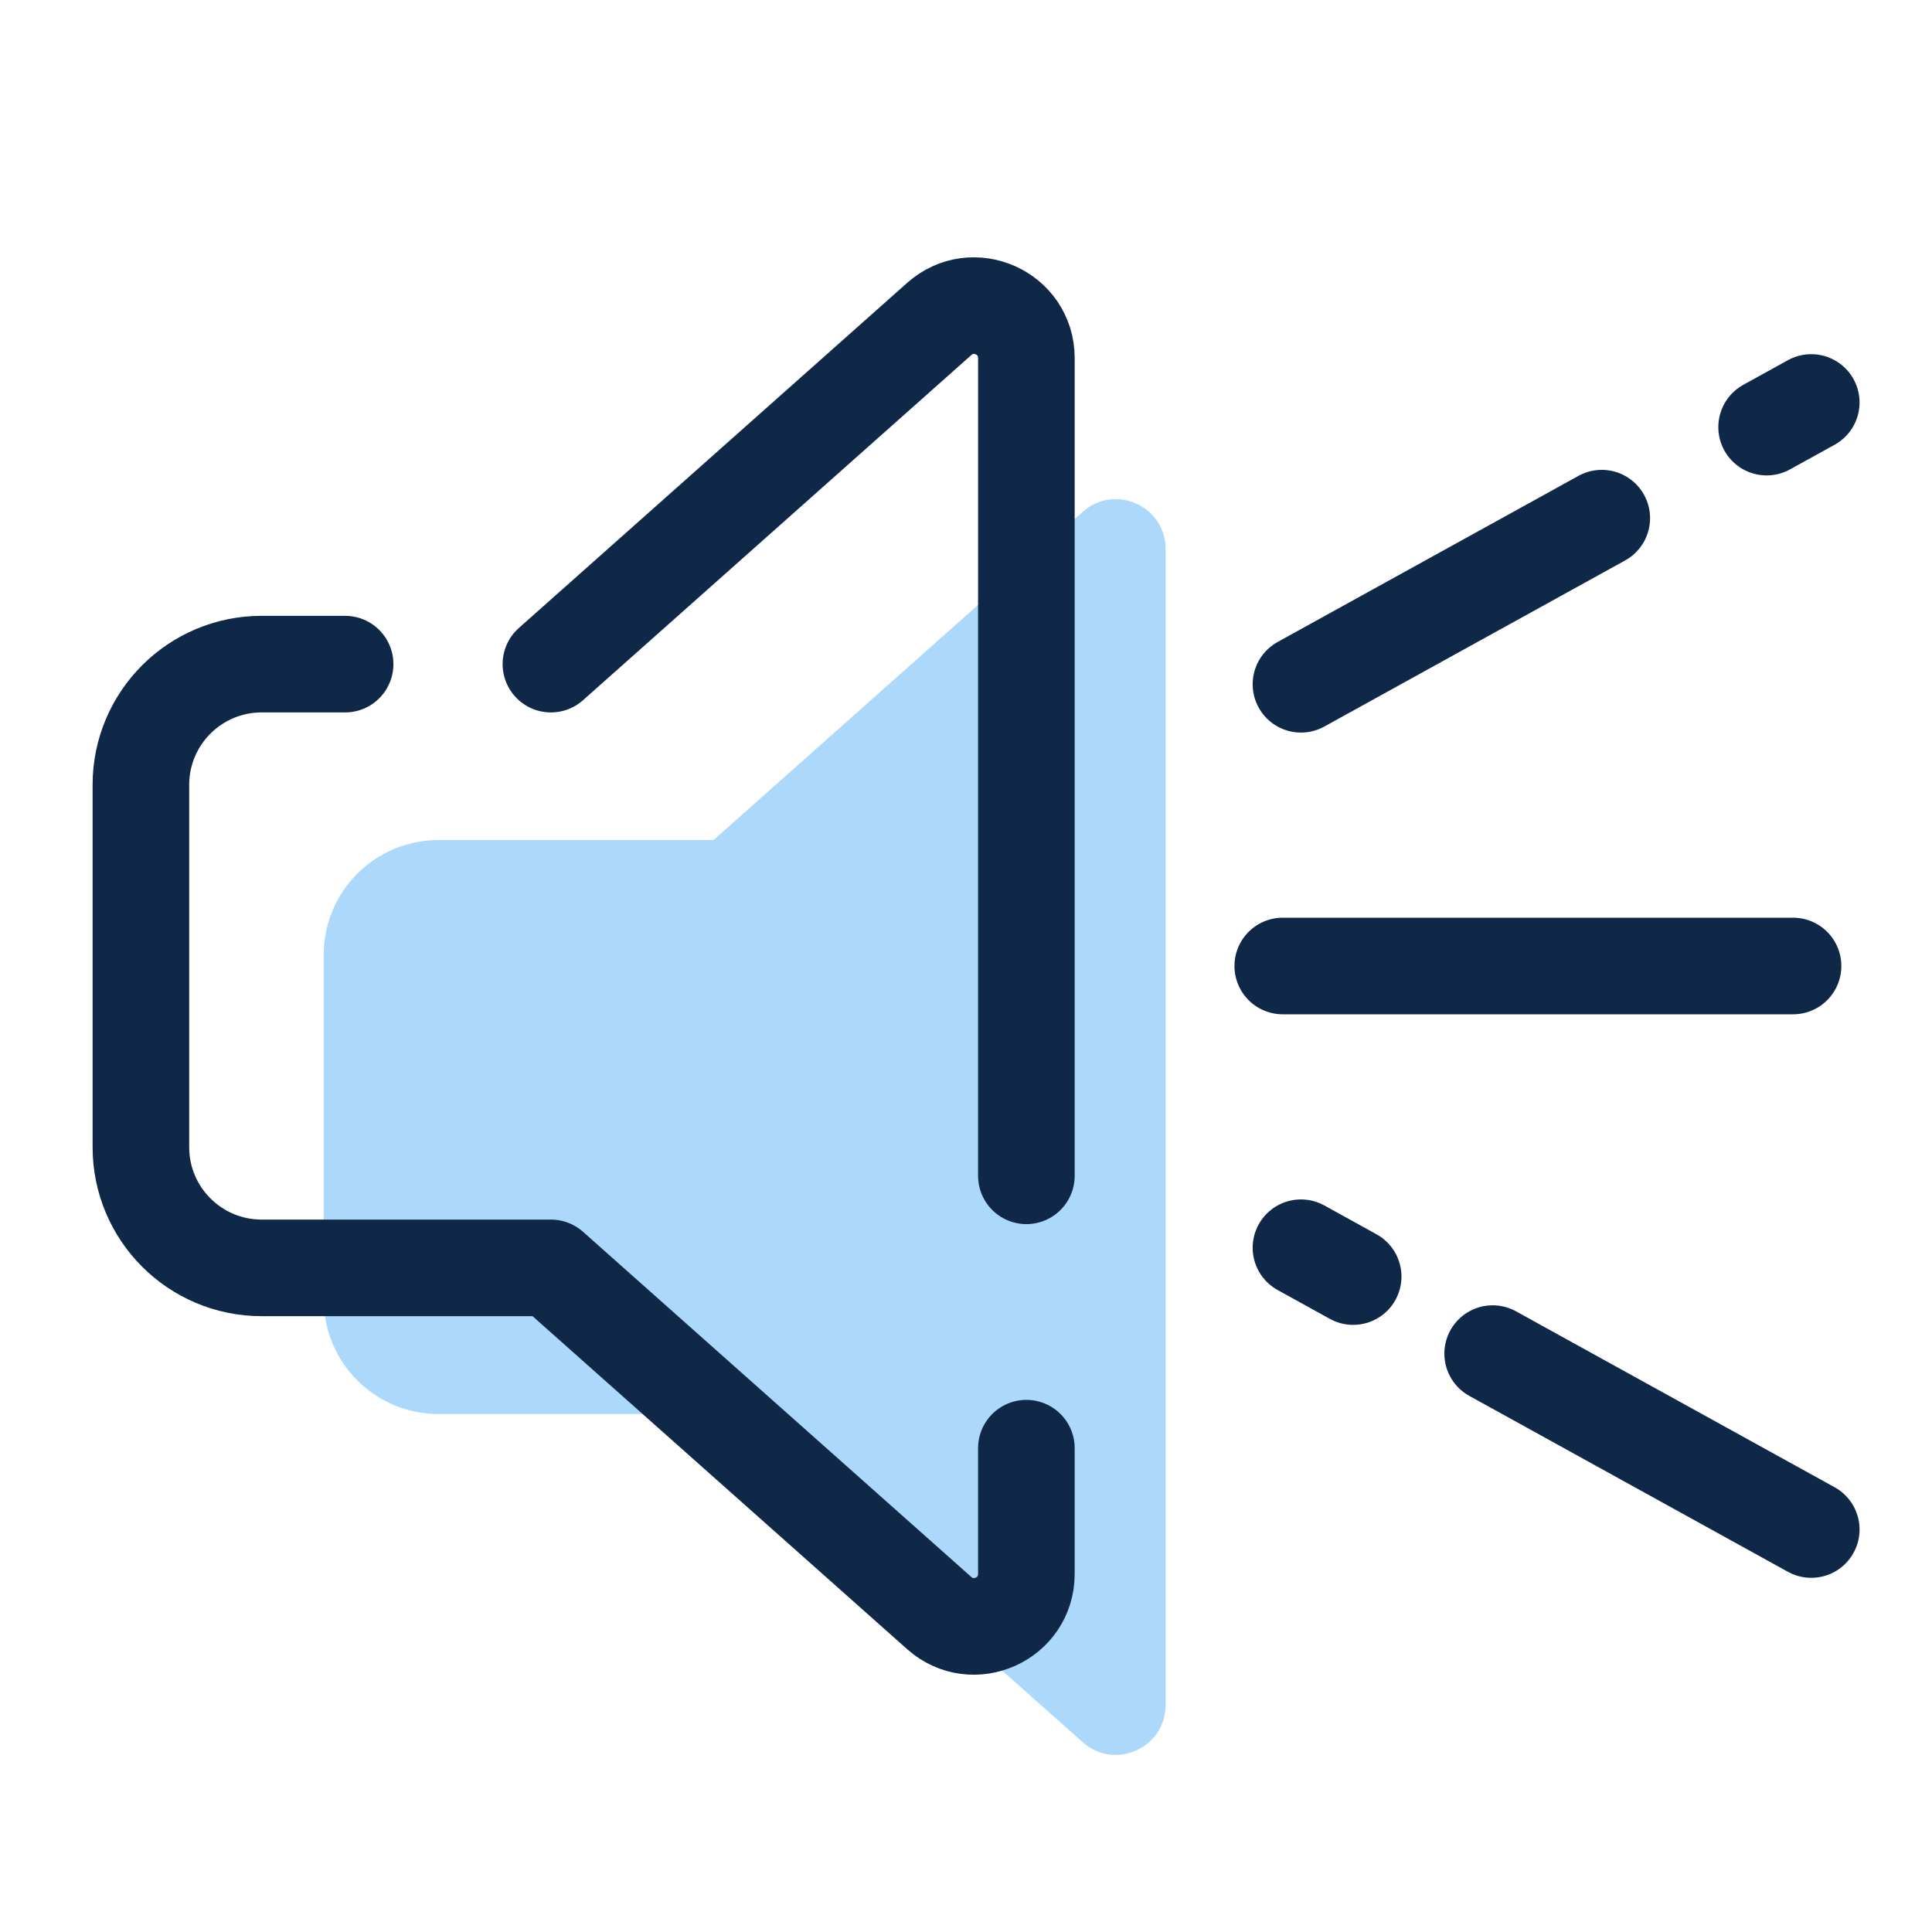
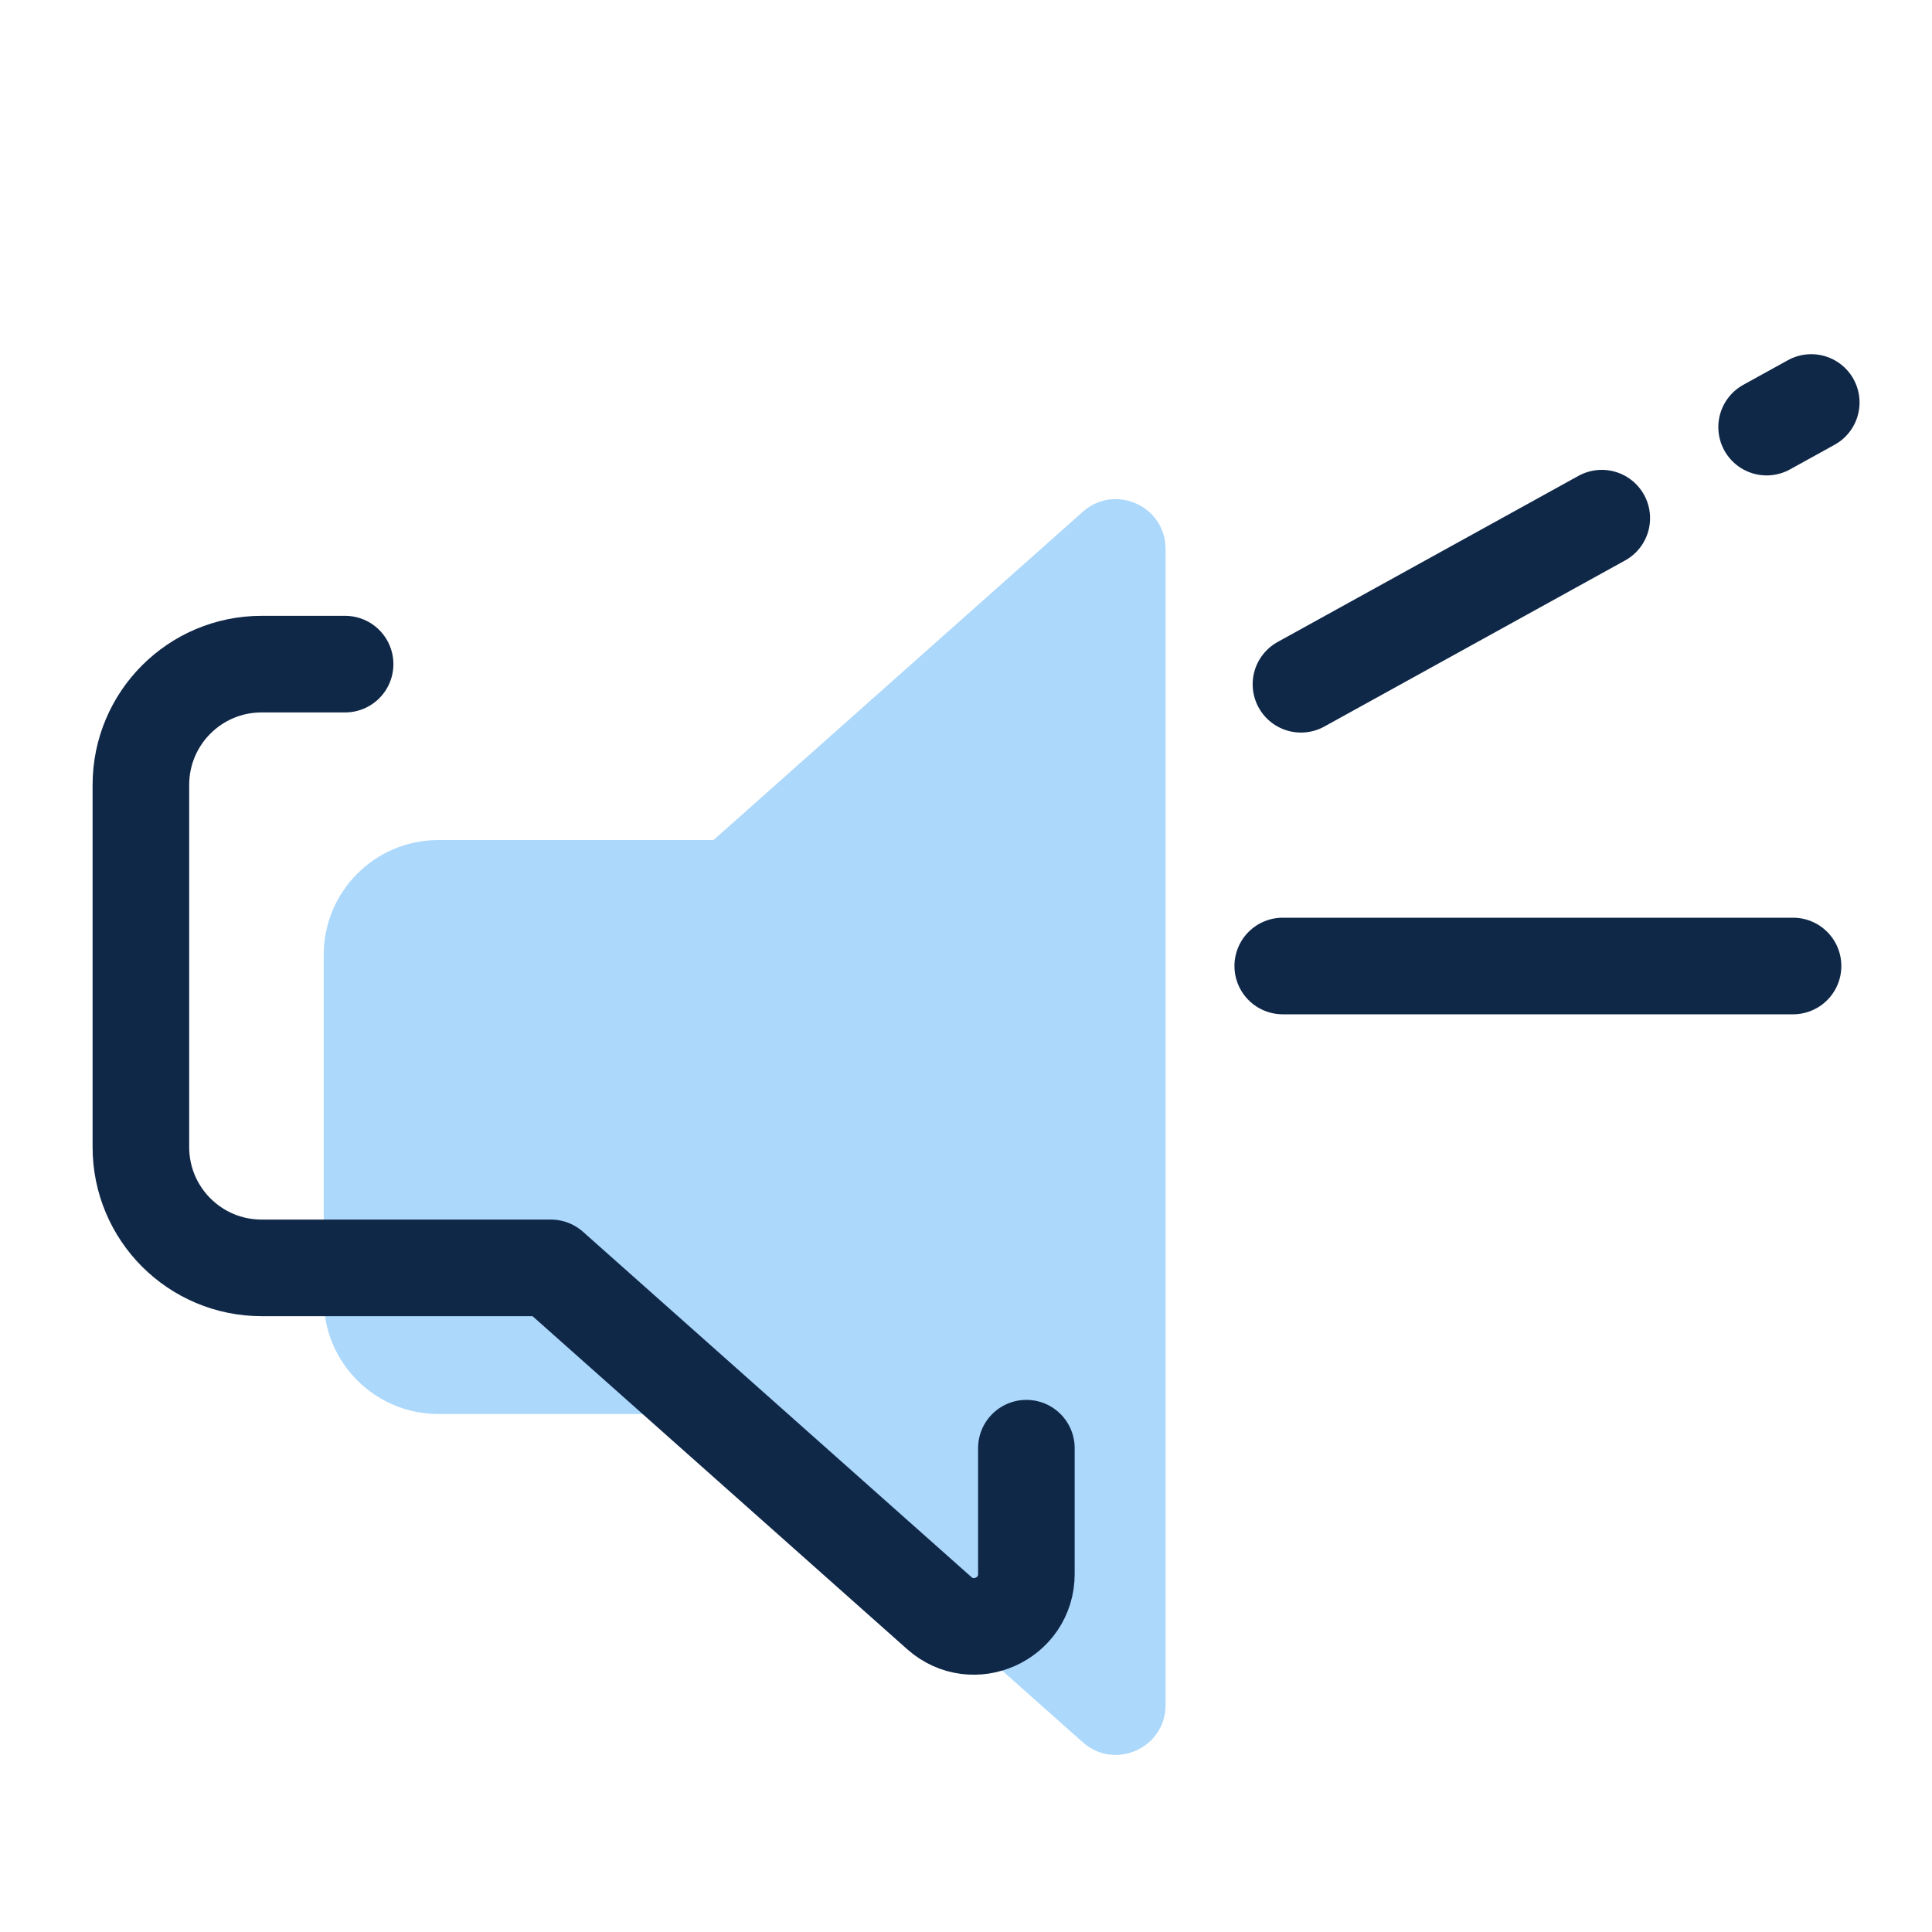
<svg xmlns="http://www.w3.org/2000/svg" width="40" height="40" viewBox="0 0 40 40" fill="none">
  <path d="M22.418 10.596L14.773 17.392H9.078C7.766 17.392 6.702 18.456 6.702 19.768V26.899C6.702 28.212 7.766 29.276 9.078 29.276H14.773L22.418 36.072C23.082 36.662 24.132 36.191 24.132 35.302V11.366C24.132 10.477 23.082 10.005 22.418 10.596Z" fill="#ACD8FC" />
-   <path d="M21.25 24.344V7.413C21.25 6.478 20.146 5.982 19.447 6.603L11.406 13.75" stroke="#102848" stroke-width="2" stroke-miterlimit="10" stroke-linecap="round" stroke-linejoin="round" />
  <path d="M7.145 13.75H5.417C4.036 13.75 2.917 14.869 2.917 16.25V23.75C2.917 25.131 4.036 26.25 5.417 26.25H11.406L19.447 33.398C20.145 34.018 21.25 33.523 21.25 32.587V29.983" stroke="#102848" stroke-width="2" stroke-miterlimit="10" stroke-linecap="round" stroke-linejoin="round" />
  <path d="M26.558 20H37.123" stroke="#102848" stroke-width="2" stroke-miterlimit="10" stroke-linecap="round" stroke-linejoin="round" />
  <path d="M36.576 8.843L37.5 8.333" stroke="#102848" stroke-width="2" stroke-miterlimit="10" stroke-linecap="round" stroke-linejoin="round" />
  <path d="M26.935 14.167L33.163 10.728" stroke="#102848" stroke-width="2" stroke-miterlimit="10" stroke-linecap="round" stroke-linejoin="round" />
-   <path d="M30.904 28.025L37.5 31.667" stroke="#102848" stroke-width="2" stroke-miterlimit="10" stroke-linecap="round" stroke-linejoin="round" />
-   <path d="M26.935 25.833L28.016 26.43" stroke="#102848" stroke-width="2" stroke-miterlimit="10" stroke-linecap="round" stroke-linejoin="round" />
</svg>